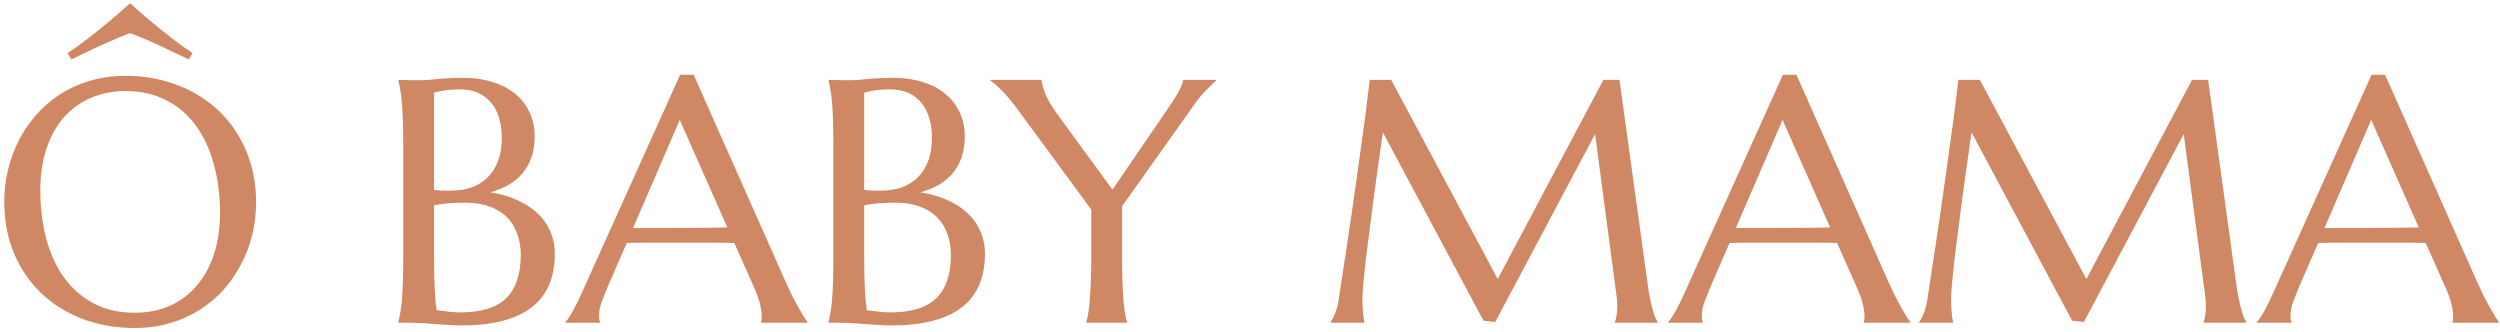
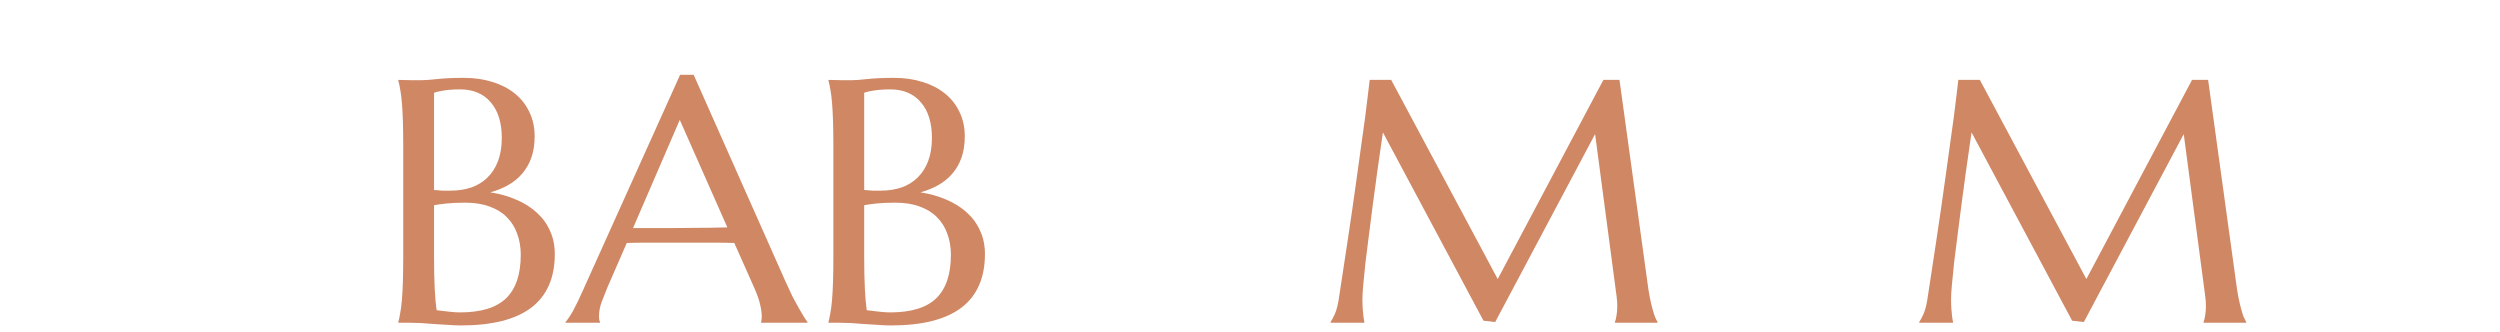
<svg xmlns="http://www.w3.org/2000/svg" width="519" height="69" viewBox="0 0 519 69" fill="none">
-   <path d="M26.02 15.742C29.934 15.742 33.543 16.387 36.848 17.676C40.176 18.941 43.047 20.734 45.461 23.055C47.875 25.352 49.762 28.117 51.121 31.352C52.48 34.586 53.16 38.16 53.16 42.074C53.16 44.301 52.902 46.492 52.387 48.648C51.871 50.805 51.109 52.844 50.102 54.766C49.117 56.688 47.898 58.469 46.445 60.109C44.992 61.727 43.328 63.133 41.453 64.328C39.602 65.5 37.551 66.414 35.301 67.07C33.051 67.75 30.625 68.09 28.023 68.09C24.109 68.09 20.488 67.469 17.16 66.227C13.855 64.961 10.996 63.18 8.582 60.883C6.168 58.586 4.281 55.832 2.922 52.621C1.562 49.387 0.883 45.801 0.883 41.863C0.883 39.637 1.141 37.445 1.656 35.289C2.172 33.133 2.922 31.082 3.906 29.137C4.914 27.191 6.133 25.41 7.562 23.793C9.016 22.152 10.668 20.734 12.52 19.539C14.395 18.344 16.457 17.418 18.707 16.762C20.98 16.082 23.418 15.742 26.02 15.742ZM28.023 64.926C30.625 64.926 33.004 64.457 35.16 63.52C37.316 62.582 39.168 61.223 40.715 59.441C42.285 57.66 43.504 55.492 44.371 52.938C45.238 50.359 45.672 47.441 45.672 44.184C45.672 40.574 45.25 37.234 44.406 34.164C43.586 31.07 42.355 28.398 40.715 26.148C39.074 23.875 37.023 22.105 34.562 20.84C32.125 19.551 29.277 18.906 26.02 18.906C23.418 18.906 21.039 19.375 18.883 20.312C16.727 21.227 14.863 22.562 13.293 24.32C11.746 26.078 10.539 28.234 9.672 30.789C8.805 33.344 8.371 36.25 8.371 39.508C8.371 43.094 8.781 46.445 9.602 49.562C10.422 52.656 11.652 55.34 13.293 57.613C14.934 59.887 16.984 61.68 19.445 62.992C21.906 64.281 24.766 64.926 28.023 64.926ZM27.004 0.66C28.363 1.902 29.77 3.133 31.223 4.352C32.488 5.406 33.883 6.531 35.406 7.727C36.93 8.922 38.453 10.023 39.977 11.031L39.168 12.332C38.16 11.84 37.105 11.336 36.004 10.82C34.902 10.281 33.812 9.766 32.734 9.273C31.68 8.781 30.66 8.336 29.676 7.938C28.691 7.516 27.801 7.164 27.004 6.883C26.207 7.164 25.316 7.516 24.332 7.938C23.371 8.336 22.352 8.781 21.273 9.273C20.219 9.742 19.141 10.246 18.039 10.785C16.938 11.301 15.871 11.816 14.84 12.332L14.031 11.031C15.555 10.023 17.078 8.922 18.602 7.727C20.125 6.531 21.52 5.406 22.785 4.352C24.238 3.133 25.645 1.902 27.004 0.66Z" fill="#CF8764" />
  <path d="M83.711 30.367C83.711 28.375 83.688 26.641 83.641 25.164C83.594 23.664 83.523 22.375 83.43 21.297C83.336 20.195 83.219 19.281 83.078 18.555C82.961 17.828 82.832 17.219 82.691 16.727V16.586C83.16 16.609 83.652 16.621 84.168 16.621C84.613 16.645 85.106 16.656 85.644 16.656C86.207 16.656 86.781 16.656 87.367 16.656C88.211 16.656 89.348 16.574 90.777 16.41C92.231 16.246 94.094 16.164 96.367 16.164C98.477 16.164 100.422 16.445 102.203 17.008C103.984 17.547 105.52 18.332 106.809 19.363C108.121 20.395 109.141 21.672 109.867 23.195C110.617 24.695 110.992 26.406 110.992 28.328C110.992 29.945 110.77 31.398 110.324 32.688C109.879 33.953 109.246 35.066 108.426 36.027C107.629 36.965 106.656 37.762 105.508 38.418C104.383 39.051 103.141 39.555 101.781 39.93C103.773 40.234 105.59 40.75 107.23 41.477C108.871 42.18 110.277 43.07 111.449 44.148C112.645 45.227 113.559 46.492 114.191 47.945C114.848 49.375 115.176 50.969 115.176 52.727C115.176 57.672 113.547 61.387 110.289 63.871C107.031 66.332 102.156 67.562 95.664 67.562C94.961 67.562 94.141 67.527 93.203 67.457C92.266 67.41 91.305 67.352 90.32 67.281C89.359 67.211 88.41 67.141 87.473 67.07C86.535 67.023 85.715 67 85.012 67H82.691V66.859C82.832 66.367 82.961 65.758 83.078 65.031C83.219 64.305 83.336 63.402 83.43 62.324C83.523 61.246 83.594 59.969 83.641 58.492C83.688 56.992 83.711 55.246 83.711 53.254V30.367ZM96.613 42.074C95.019 42.074 93.684 42.133 92.606 42.25C91.527 42.367 90.695 42.484 90.109 42.602V53.254C90.109 55.996 90.156 58.258 90.25 60.039C90.344 61.82 90.473 63.273 90.637 64.398C91.527 64.516 92.418 64.621 93.309 64.715C94.199 64.809 94.914 64.856 95.453 64.856C99.836 64.856 103.035 63.883 105.051 61.938C107.09 59.969 108.109 56.957 108.109 52.902C108.109 51.309 107.863 49.855 107.371 48.543C106.902 47.207 106.188 46.059 105.227 45.098C104.289 44.137 103.094 43.398 101.641 42.883C100.211 42.344 98.535 42.074 96.613 42.074ZM90.109 39.438C90.766 39.508 91.352 39.555 91.867 39.578C92.383 39.578 92.934 39.578 93.519 39.578C95.113 39.578 96.566 39.355 97.879 38.91C99.191 38.441 100.305 37.75 101.219 36.836C102.156 35.922 102.883 34.785 103.398 33.426C103.914 32.043 104.172 30.438 104.172 28.609C104.172 27.086 103.984 25.703 103.609 24.461C103.234 23.219 102.672 22.164 101.922 21.297C101.195 20.406 100.293 19.727 99.215 19.258C98.137 18.789 96.906 18.555 95.523 18.555C94.633 18.555 93.848 18.59 93.168 18.66C92.512 18.73 91.949 18.812 91.481 18.906C90.941 19 90.484 19.117 90.109 19.258V39.438Z" fill="#CF8764" />
  <path d="M157.996 67V66.859C158.043 66.742 158.078 66.566 158.102 66.332C158.125 66.098 158.137 65.887 158.137 65.699C158.137 64.973 158.031 64.176 157.82 63.309C157.633 62.418 157.258 61.316 156.695 60.004L152.441 50.441C151.129 50.395 149.383 50.371 147.203 50.371C145.023 50.371 142.668 50.371 140.137 50.371C138.285 50.371 136.492 50.371 134.758 50.371C133.047 50.371 131.5 50.395 130.117 50.441L126.074 59.723C125.723 60.59 125.348 61.539 124.949 62.57C124.551 63.602 124.352 64.644 124.352 65.699C124.352 66.004 124.375 66.262 124.422 66.473C124.469 66.66 124.516 66.789 124.562 66.859V67H117.391V66.859C117.812 66.414 118.34 65.629 118.973 64.504C119.605 63.355 120.297 61.926 121.047 60.215L141.191 15.531H144.004L163.094 58.492C163.539 59.5 163.996 60.484 164.465 61.445C164.957 62.383 165.414 63.227 165.836 63.977C166.258 64.727 166.633 65.359 166.961 65.875C167.289 66.391 167.512 66.719 167.629 66.859V67H157.996ZM135.215 47.348C136.574 47.348 137.969 47.348 139.398 47.348C140.828 47.324 142.223 47.312 143.582 47.312C144.965 47.289 146.289 47.277 147.555 47.277C148.82 47.254 149.969 47.23 151 47.207L141.121 24.883L131.418 47.348H135.215Z" fill="#CF8764" />
  <path d="M173.008 30.367C173.008 28.375 172.984 26.641 172.938 25.164C172.891 23.664 172.82 22.375 172.727 21.297C172.633 20.195 172.516 19.281 172.375 18.555C172.258 17.828 172.129 17.219 171.988 16.727V16.586C172.457 16.609 172.949 16.621 173.465 16.621C173.91 16.645 174.402 16.656 174.941 16.656C175.504 16.656 176.078 16.656 176.664 16.656C177.508 16.656 178.645 16.574 180.074 16.41C181.527 16.246 183.391 16.164 185.664 16.164C187.773 16.164 189.719 16.445 191.5 17.008C193.281 17.547 194.816 18.332 196.105 19.363C197.418 20.395 198.438 21.672 199.164 23.195C199.914 24.695 200.289 26.406 200.289 28.328C200.289 29.945 200.066 31.398 199.621 32.688C199.176 33.953 198.543 35.066 197.723 36.027C196.926 36.965 195.953 37.762 194.805 38.418C193.68 39.051 192.438 39.555 191.078 39.93C193.07 40.234 194.887 40.75 196.527 41.477C198.168 42.18 199.574 43.07 200.746 44.148C201.941 45.227 202.855 46.492 203.488 47.945C204.145 49.375 204.473 50.969 204.473 52.727C204.473 57.672 202.844 61.387 199.586 63.871C196.328 66.332 191.453 67.562 184.961 67.562C184.258 67.562 183.438 67.527 182.5 67.457C181.562 67.41 180.602 67.352 179.617 67.281C178.656 67.211 177.707 67.141 176.77 67.07C175.832 67.023 175.012 67 174.309 67H171.988V66.859C172.129 66.367 172.258 65.758 172.375 65.031C172.516 64.305 172.633 63.402 172.727 62.324C172.82 61.246 172.891 59.969 172.938 58.492C172.984 56.992 173.008 55.246 173.008 53.254V30.367ZM185.91 42.074C184.316 42.074 182.98 42.133 181.902 42.25C180.824 42.367 179.992 42.484 179.406 42.602V53.254C179.406 55.996 179.453 58.258 179.547 60.039C179.641 61.82 179.77 63.273 179.934 64.398C180.824 64.516 181.715 64.621 182.605 64.715C183.496 64.809 184.211 64.856 184.75 64.856C189.133 64.856 192.332 63.883 194.348 61.938C196.387 59.969 197.406 56.957 197.406 52.902C197.406 51.309 197.16 49.855 196.668 48.543C196.199 47.207 195.484 46.059 194.523 45.098C193.586 44.137 192.391 43.398 190.938 42.883C189.508 42.344 187.832 42.074 185.91 42.074ZM179.406 39.438C180.062 39.508 180.648 39.555 181.164 39.578C181.68 39.578 182.23 39.578 182.816 39.578C184.41 39.578 185.863 39.355 187.176 38.91C188.488 38.441 189.602 37.75 190.516 36.836C191.453 35.922 192.18 34.785 192.695 33.426C193.211 32.043 193.469 30.438 193.469 28.609C193.469 27.086 193.281 25.703 192.906 24.461C192.531 23.219 191.969 22.164 191.219 21.297C190.492 20.406 189.59 19.727 188.512 19.258C187.434 18.789 186.203 18.555 184.82 18.555C183.93 18.555 183.145 18.59 182.465 18.66C181.809 18.73 181.246 18.812 180.777 18.906C180.238 19 179.781 19.117 179.406 19.258V39.438Z" fill="#CF8764" />
-   <path d="M232.949 42.812V53.254C232.949 55.246 232.973 56.992 233.02 58.492C233.066 59.969 233.137 61.246 233.23 62.324C233.324 63.402 233.43 64.305 233.547 65.031C233.688 65.758 233.828 66.367 233.969 66.859V67H225.531V66.859C225.672 66.367 225.801 65.758 225.918 65.031C226.059 64.305 226.164 63.402 226.234 62.324C226.328 61.246 226.398 59.969 226.445 58.492C226.516 56.992 226.551 55.246 226.551 53.254V43.516L210.836 22.141C210.297 21.414 209.758 20.746 209.219 20.137C208.703 19.527 208.211 19 207.742 18.555C207.273 18.086 206.852 17.699 206.477 17.395C206.102 17.09 205.809 16.867 205.598 16.727V16.586H216.25C216.25 17.125 216.473 18.016 216.918 19.258C217.387 20.477 218.219 21.918 219.414 23.582L230.945 39.367L242.23 22.879C242.629 22.293 243.027 21.695 243.426 21.086C243.824 20.477 244.188 19.891 244.516 19.328C244.844 18.766 245.102 18.25 245.289 17.781C245.5 17.312 245.605 16.914 245.605 16.586H252.461V16.727C251.945 17.172 251.254 17.84 250.387 18.73C249.52 19.598 248.582 20.758 247.574 22.211L232.949 42.812Z" fill="#CF8764" />
  <path d="M276.227 66.859C276.484 66.484 276.777 65.934 277.105 65.207C277.434 64.457 277.691 63.52 277.879 62.395C278.137 60.754 278.418 58.914 278.723 56.875C279.051 54.812 279.379 52.656 279.707 50.406C280.059 48.156 280.398 45.859 280.727 43.516C281.078 41.148 281.406 38.828 281.711 36.555C282.039 34.258 282.344 32.055 282.625 29.945C282.93 27.812 283.199 25.867 283.434 24.109C283.668 22.352 283.855 20.828 283.996 19.539C284.16 18.227 284.277 17.242 284.348 16.586H288.812L310.926 57.93L332.863 16.586H336.203L341.969 58.352C342.133 59.664 342.309 60.789 342.496 61.727C342.684 62.664 342.871 63.473 343.059 64.152C343.246 64.809 343.422 65.359 343.586 65.805C343.773 66.227 343.949 66.578 344.113 66.859V67H335.254V66.859C335.371 66.602 335.477 66.18 335.57 65.594C335.688 65.008 335.746 64.305 335.746 63.484C335.746 63.18 335.734 62.875 335.711 62.57C335.688 62.242 335.652 61.891 335.605 61.516L331.141 27.836L310.398 66.859L307.973 66.578L287.09 27.484C286.27 33.039 285.555 38.172 284.945 42.883C284.688 44.898 284.43 46.914 284.172 48.93C283.914 50.922 283.68 52.785 283.469 54.52C283.281 56.254 283.129 57.789 283.012 59.125C282.895 60.438 282.836 61.41 282.836 62.043C282.836 62.84 282.859 63.543 282.906 64.152C282.953 64.762 283 65.277 283.047 65.699C283.117 66.191 283.188 66.625 283.258 67H276.227V66.859Z" fill="#CF8764" />
-   <path d="M386.934 67V66.859C386.98 66.742 387.016 66.566 387.039 66.332C387.062 66.098 387.074 65.887 387.074 65.699C387.074 64.973 386.969 64.176 386.758 63.309C386.57 62.418 386.195 61.316 385.633 60.004L381.379 50.441C380.066 50.395 378.32 50.371 376.141 50.371C373.961 50.371 371.605 50.371 369.074 50.371C367.223 50.371 365.43 50.371 363.695 50.371C361.984 50.371 360.438 50.395 359.055 50.441L355.012 59.723C354.66 60.59 354.285 61.539 353.887 62.57C353.488 63.602 353.289 64.644 353.289 65.699C353.289 66.004 353.312 66.262 353.359 66.473C353.406 66.66 353.453 66.789 353.5 66.859V67H346.328V66.859C346.75 66.414 347.277 65.629 347.91 64.504C348.543 63.355 349.234 61.926 349.984 60.215L370.129 15.531H372.941L392.031 58.492C392.477 59.5 392.934 60.484 393.402 61.445C393.895 62.383 394.352 63.227 394.773 63.977C395.195 64.727 395.57 65.359 395.898 65.875C396.227 66.391 396.449 66.719 396.566 66.859V67H386.934ZM364.152 47.348C365.512 47.348 366.906 47.348 368.336 47.348C369.766 47.324 371.16 47.312 372.52 47.312C373.902 47.289 375.227 47.277 376.492 47.277C377.758 47.254 378.906 47.23 379.938 47.207L370.059 24.883L360.355 47.348H364.152Z" fill="#CF8764" />
  <path d="M398.43 66.859C398.688 66.484 398.98 65.934 399.309 65.207C399.637 64.457 399.895 63.52 400.082 62.395C400.34 60.754 400.621 58.914 400.926 56.875C401.254 54.812 401.582 52.656 401.91 50.406C402.262 48.156 402.602 45.859 402.93 43.516C403.281 41.148 403.609 38.828 403.914 36.555C404.242 34.258 404.547 32.055 404.828 29.945C405.133 27.812 405.402 25.867 405.637 24.109C405.871 22.352 406.059 20.828 406.199 19.539C406.363 18.227 406.48 17.242 406.551 16.586H411.016L433.129 57.93L455.066 16.586H458.406L464.172 58.352C464.336 59.664 464.512 60.789 464.699 61.727C464.887 62.664 465.074 63.473 465.262 64.152C465.449 64.809 465.625 65.359 465.789 65.805C465.977 66.227 466.152 66.578 466.316 66.859V67H457.457V66.859C457.574 66.602 457.68 66.18 457.773 65.594C457.891 65.008 457.949 64.305 457.949 63.484C457.949 63.18 457.938 62.875 457.914 62.57C457.891 62.242 457.855 61.891 457.809 61.516L453.344 27.836L432.602 66.859L430.176 66.578L409.293 27.484C408.473 33.039 407.758 38.172 407.148 42.883C406.891 44.898 406.633 46.914 406.375 48.93C406.117 50.922 405.883 52.785 405.672 54.52C405.484 56.254 405.332 57.789 405.215 59.125C405.098 60.438 405.039 61.41 405.039 62.043C405.039 62.84 405.062 63.543 405.109 64.152C405.156 64.762 405.203 65.277 405.25 65.699C405.32 66.191 405.391 66.625 405.461 67H398.43V66.859Z" fill="#CF8764" />
-   <path d="M509.137 67V66.859C509.184 66.742 509.219 66.566 509.242 66.332C509.266 66.098 509.277 65.887 509.277 65.699C509.277 64.973 509.172 64.176 508.961 63.309C508.773 62.418 508.398 61.316 507.836 60.004L503.582 50.441C502.27 50.395 500.523 50.371 498.344 50.371C496.164 50.371 493.809 50.371 491.277 50.371C489.426 50.371 487.633 50.371 485.898 50.371C484.188 50.371 482.641 50.395 481.258 50.441L477.215 59.723C476.863 60.59 476.488 61.539 476.09 62.57C475.691 63.602 475.492 64.644 475.492 65.699C475.492 66.004 475.516 66.262 475.562 66.473C475.609 66.66 475.656 66.789 475.703 66.859V67H468.531V66.859C468.953 66.414 469.48 65.629 470.113 64.504C470.746 63.355 471.438 61.926 472.188 60.215L492.332 15.531H495.145L514.234 58.492C514.68 59.5 515.137 60.484 515.605 61.445C516.098 62.383 516.555 63.227 516.977 63.977C517.398 64.727 517.773 65.359 518.102 65.875C518.43 66.391 518.652 66.719 518.77 66.859V67H509.137ZM486.355 47.348C487.715 47.348 489.109 47.348 490.539 47.348C491.969 47.324 493.363 47.312 494.723 47.312C496.105 47.289 497.43 47.277 498.695 47.277C499.961 47.254 501.109 47.23 502.141 47.207L492.262 24.883L482.559 47.348H486.355Z" fill="#CF8764" />
</svg>